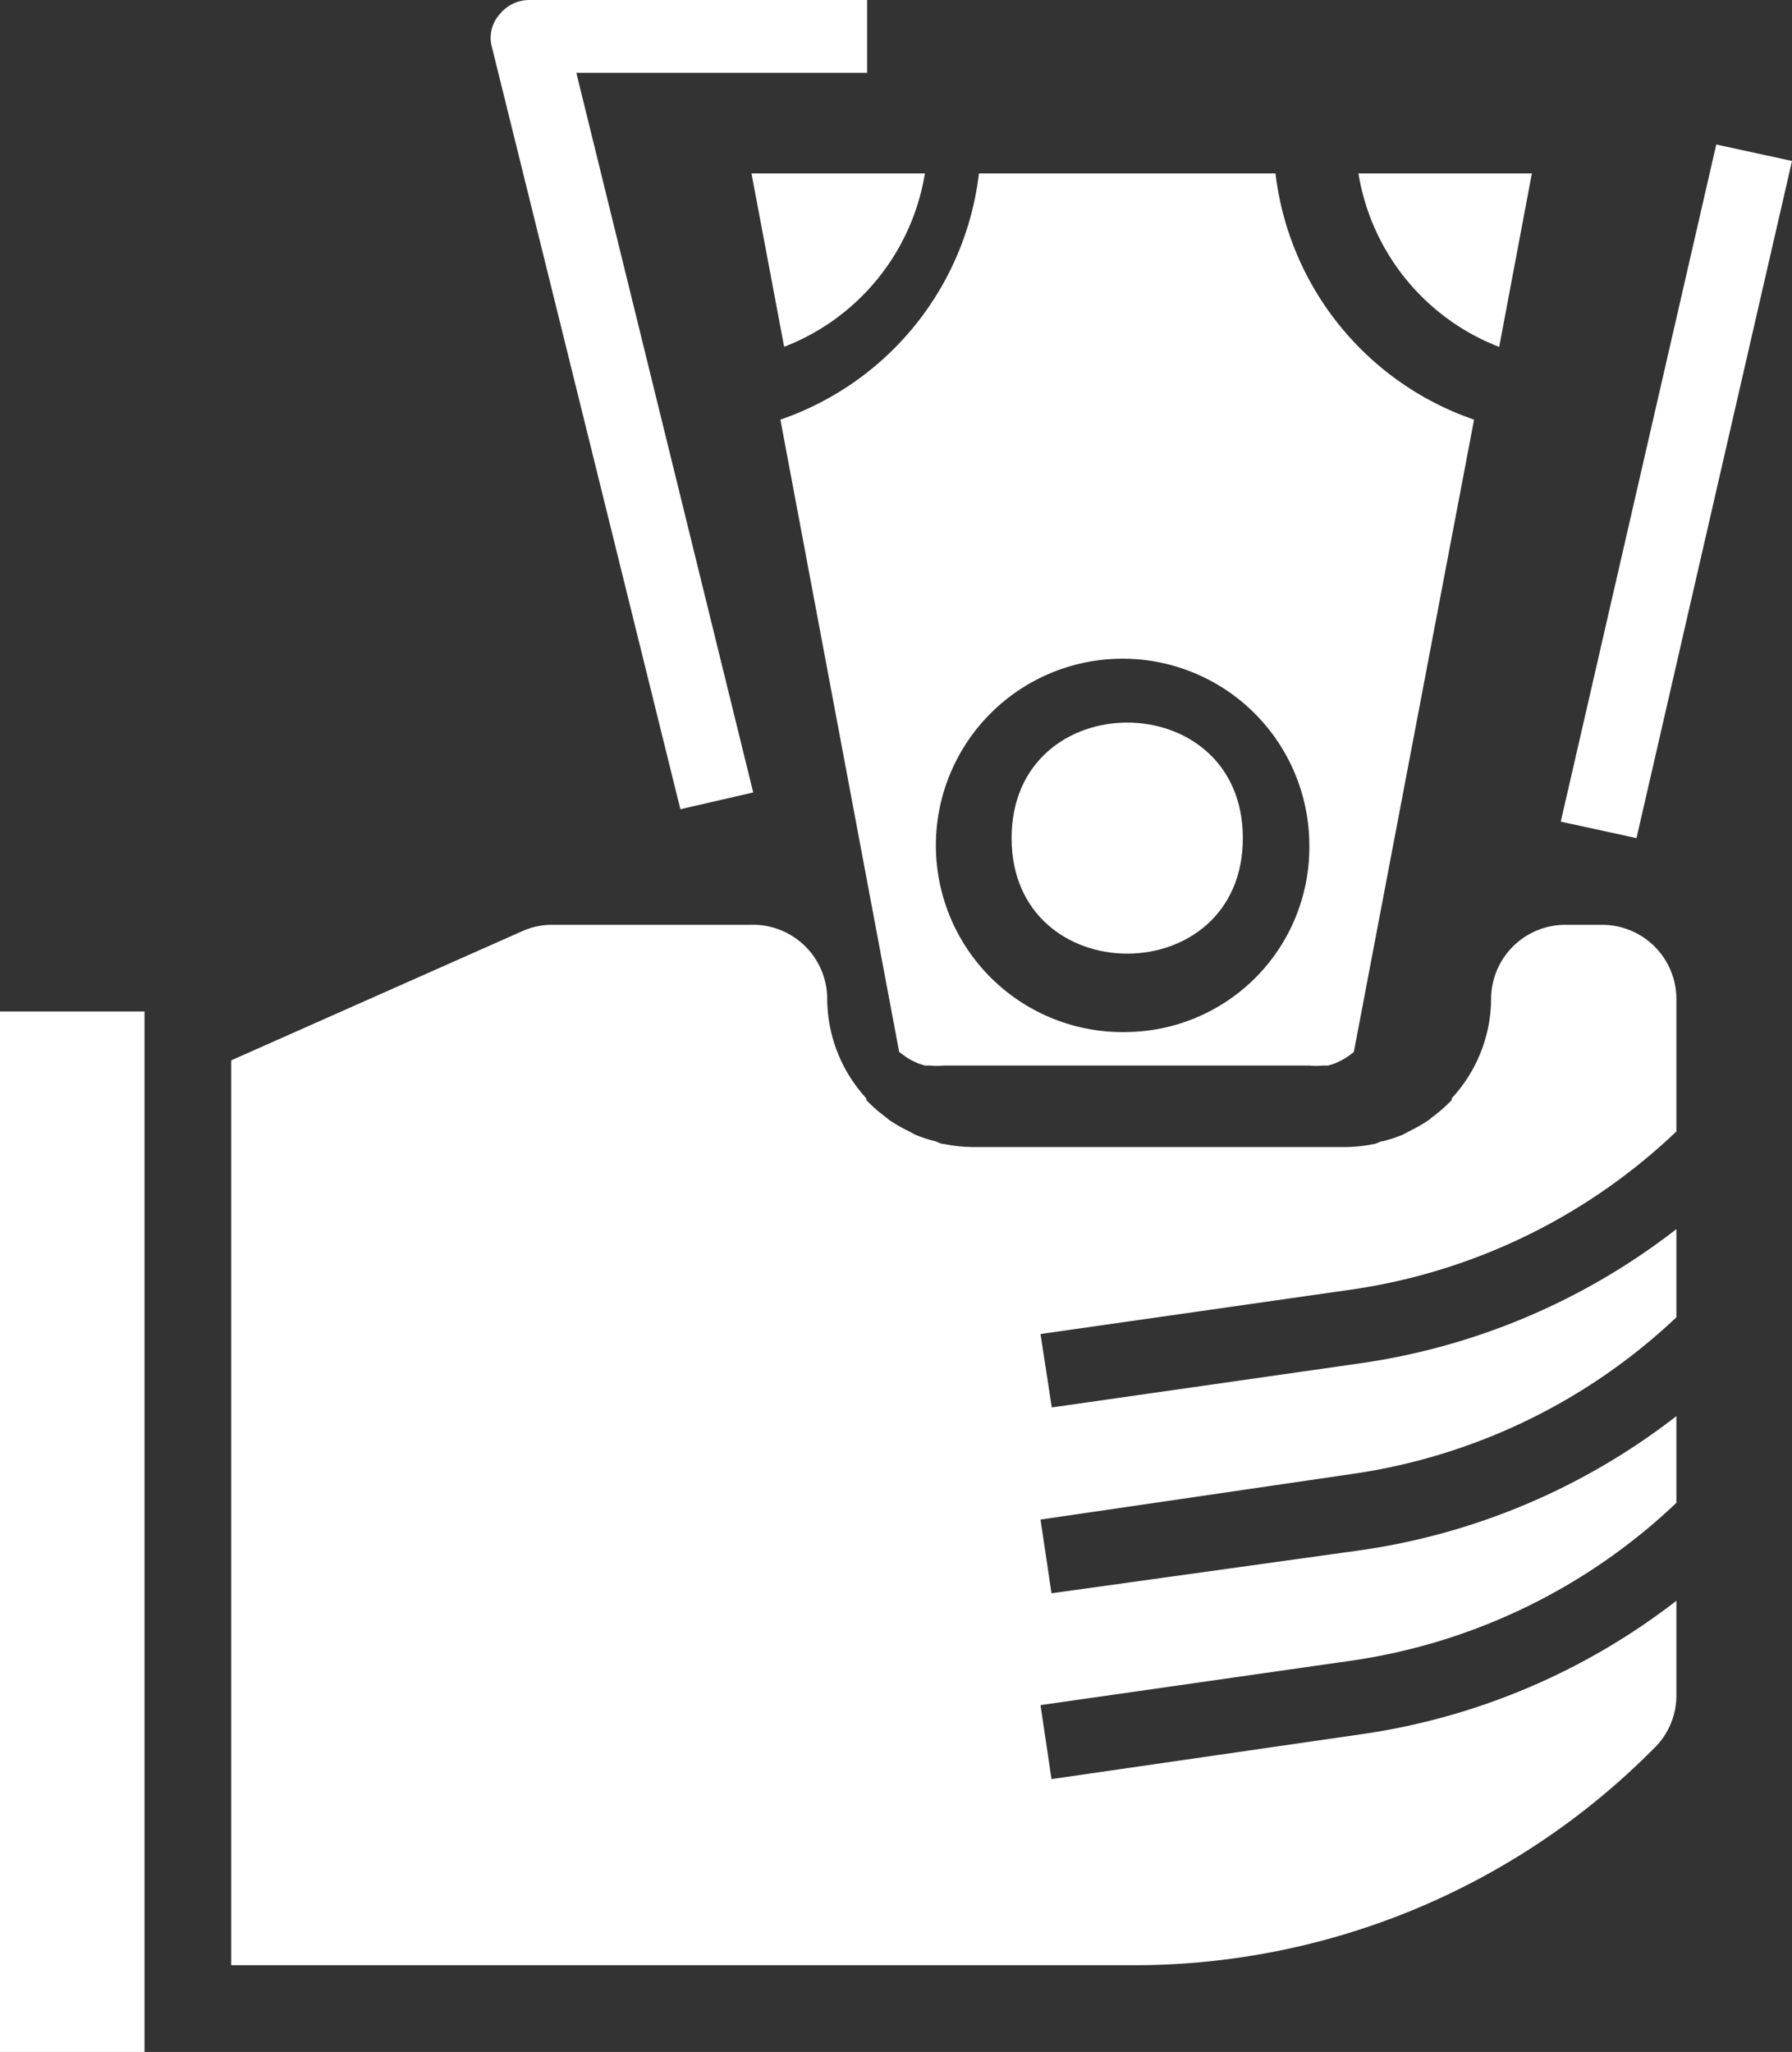
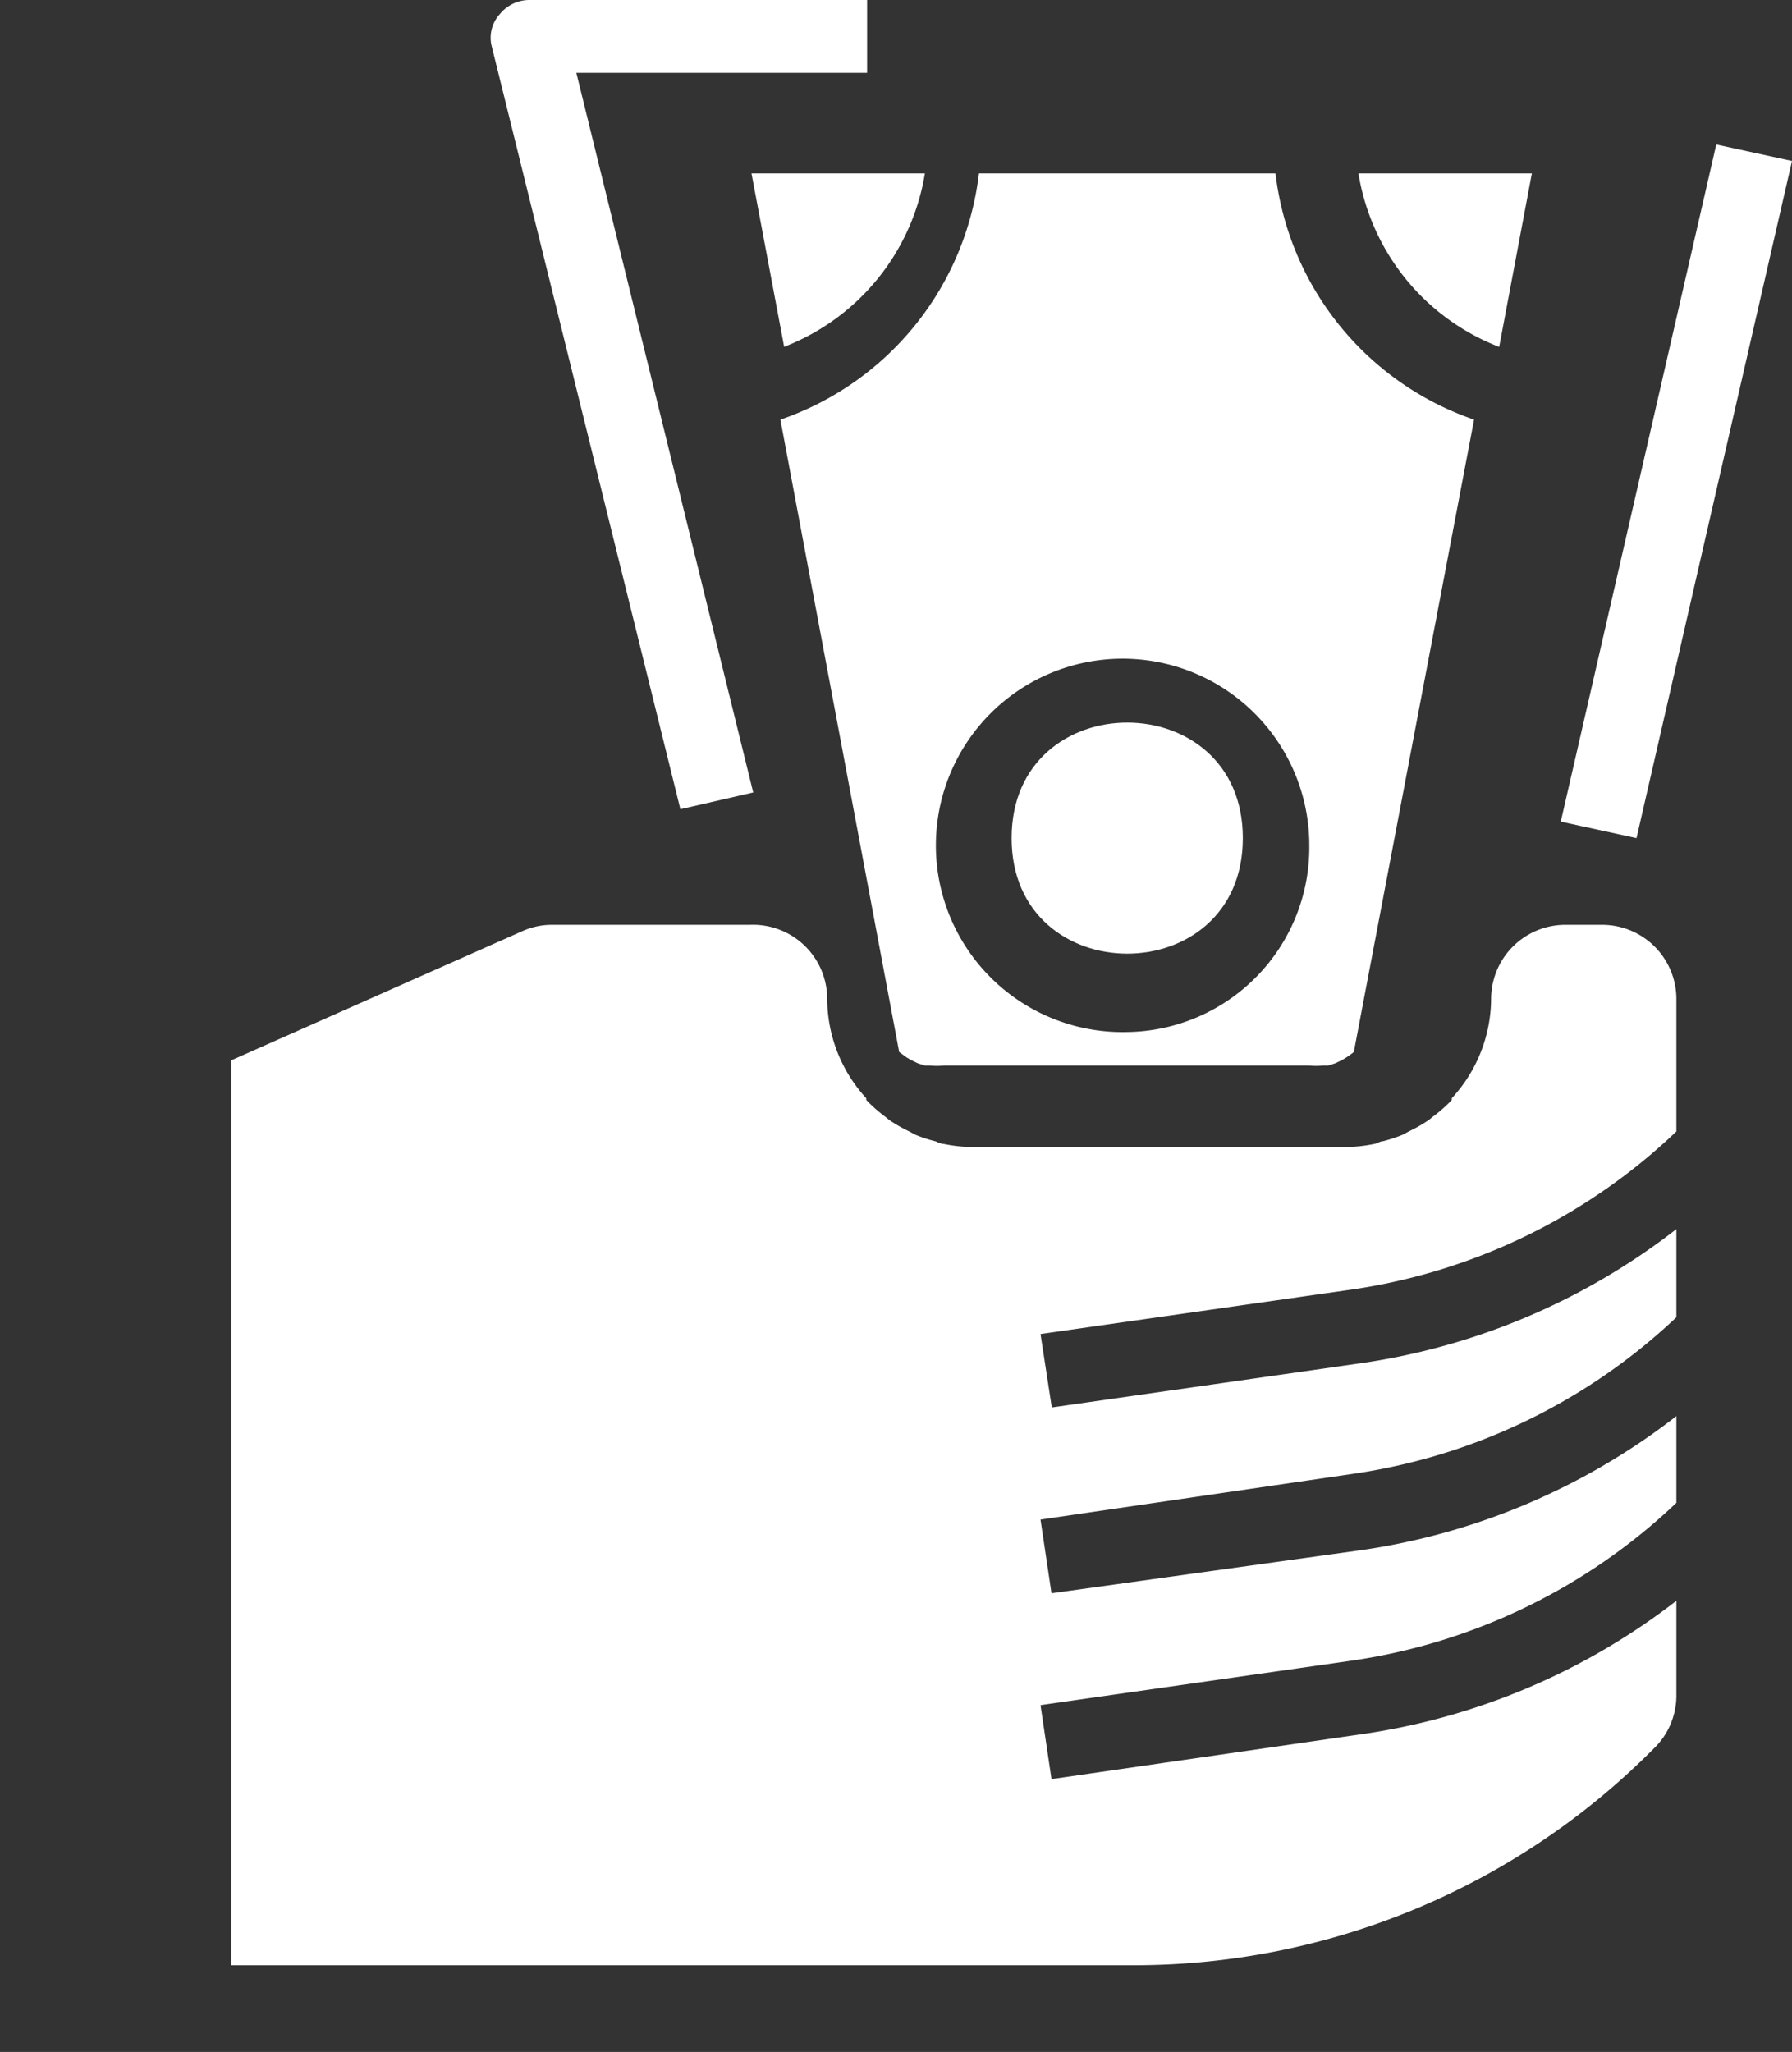
<svg xmlns="http://www.w3.org/2000/svg" viewBox="0 0 62 71">
  <rect x="0" y="0" width="62" height="71" fill="#333333" stroke="none" />
  <defs>
    <style>.cls-1{fill:#fff;}</style>
  </defs>
  <title>Ресурс 1</title>
  <g id="Слой_2" data-name="Слой 2">
    <g id="Слой_1-2" data-name="Слой 1">
      <g id="Desktop-Design">
        <g id="Who-Should-Attend">
          <g id="np_venture-capitalist_1333026_000000" data-name="np venture-capitalist 1333026 000000">
            <path id="Shape" class="cls-1" d="M51.87,12,53,6H47a7.77,7.77,0,0,0,4.86,6Z" />
            <path id="Shape-2" data-name="Shape" class="cls-1" d="M58,39.15V34.57A2.57,2.57,0,0,0,55.43,32H54.15a2.57,2.57,0,0,0-2.56,2.57A5.11,5.11,0,0,1,50.23,38l0,.06,0,0a4.88,4.88,0,0,1-.67.59l-.12.1a5.2,5.2,0,0,1-.7.4l-.2.11a5.21,5.21,0,0,1-.7.23c-.09,0-.18.07-.28.09a5.27,5.27,0,0,1-1,.11H33.64a5.27,5.27,0,0,1-1-.11c-.1,0-.19-.06-.28-.09a5.06,5.06,0,0,1-.7-.23l-.2-.11a5.2,5.2,0,0,1-.7-.4l-.12-.1a5.35,5.35,0,0,1-.67-.59l0,0,0-.06a5.11,5.11,0,0,1-1.35-3.45A2.57,2.57,0,0,0,25.95,32H19.07a2.5,2.5,0,0,0-1,.22L8,36.69V68H39.21a25.31,25.31,0,0,0,18-7.49A2.55,2.55,0,0,0,58,58.69v-3.3A23.16,23.16,0,0,1,47.15,60L36.38,61.56,36,59l10.77-1.54A20.58,20.58,0,0,0,58,52V49a23.16,23.16,0,0,1-10.85,4.63L36.38,55.13,36,52.58,46.79,51A20.58,20.58,0,0,0,58,45.58V42.53a23.16,23.16,0,0,1-10.85,4.63L36.39,48.7,36,46.16l10.77-1.54A20.55,20.55,0,0,0,58,39.15Z" />
            <path id="Shape-3" data-name="Shape" class="cls-1" d="M43,29c0,5.33-8,5.33-8,0s8-5.33,8,0" />
            <path id="Shape-4" data-name="Shape" class="cls-1" d="M27.13,12A7.77,7.77,0,0,0,32,6H26Z" />
-             <polygon id="Shape-5" data-name="Shape" class="cls-1" points="5 71 5 35 0 35 0 71 5 71" />
            <path id="Shape-6" data-name="Shape" class="cls-1" d="M33.87,6A10.28,10.28,0,0,1,27,14.52L31.11,36.4l0,0,.26.19.15.09.23.11.25.08.18,0a2.49,2.49,0,0,0,.47,0H45.3a2.49,2.49,0,0,0,.47,0l.18,0,.25-.08.23-.11.15-.09a2.44,2.44,0,0,0,.26-.19l0,0L51,14.52A10.28,10.28,0,0,1,44.13,6ZM39,35.71a6.46,6.46,0,1,1,6.3-6.46A6.39,6.39,0,0,1,39,35.71Z" />
            <polygon id="Shape-7" data-name="Shape" class="cls-1" points="54 28.43 59.38 5 62 5.57 56.62 29 54 28.43" />
            <path id="Shape-8" data-name="Shape" class="cls-1" d="M26.06,27.42,19.94,2.52H30V0H18.3a1.32,1.32,0,0,0-1,.48A1.22,1.22,0,0,0,17,1.55L23.54,28Z" />
          </g>
        </g>
      </g>
    </g>
  </g>
</svg>